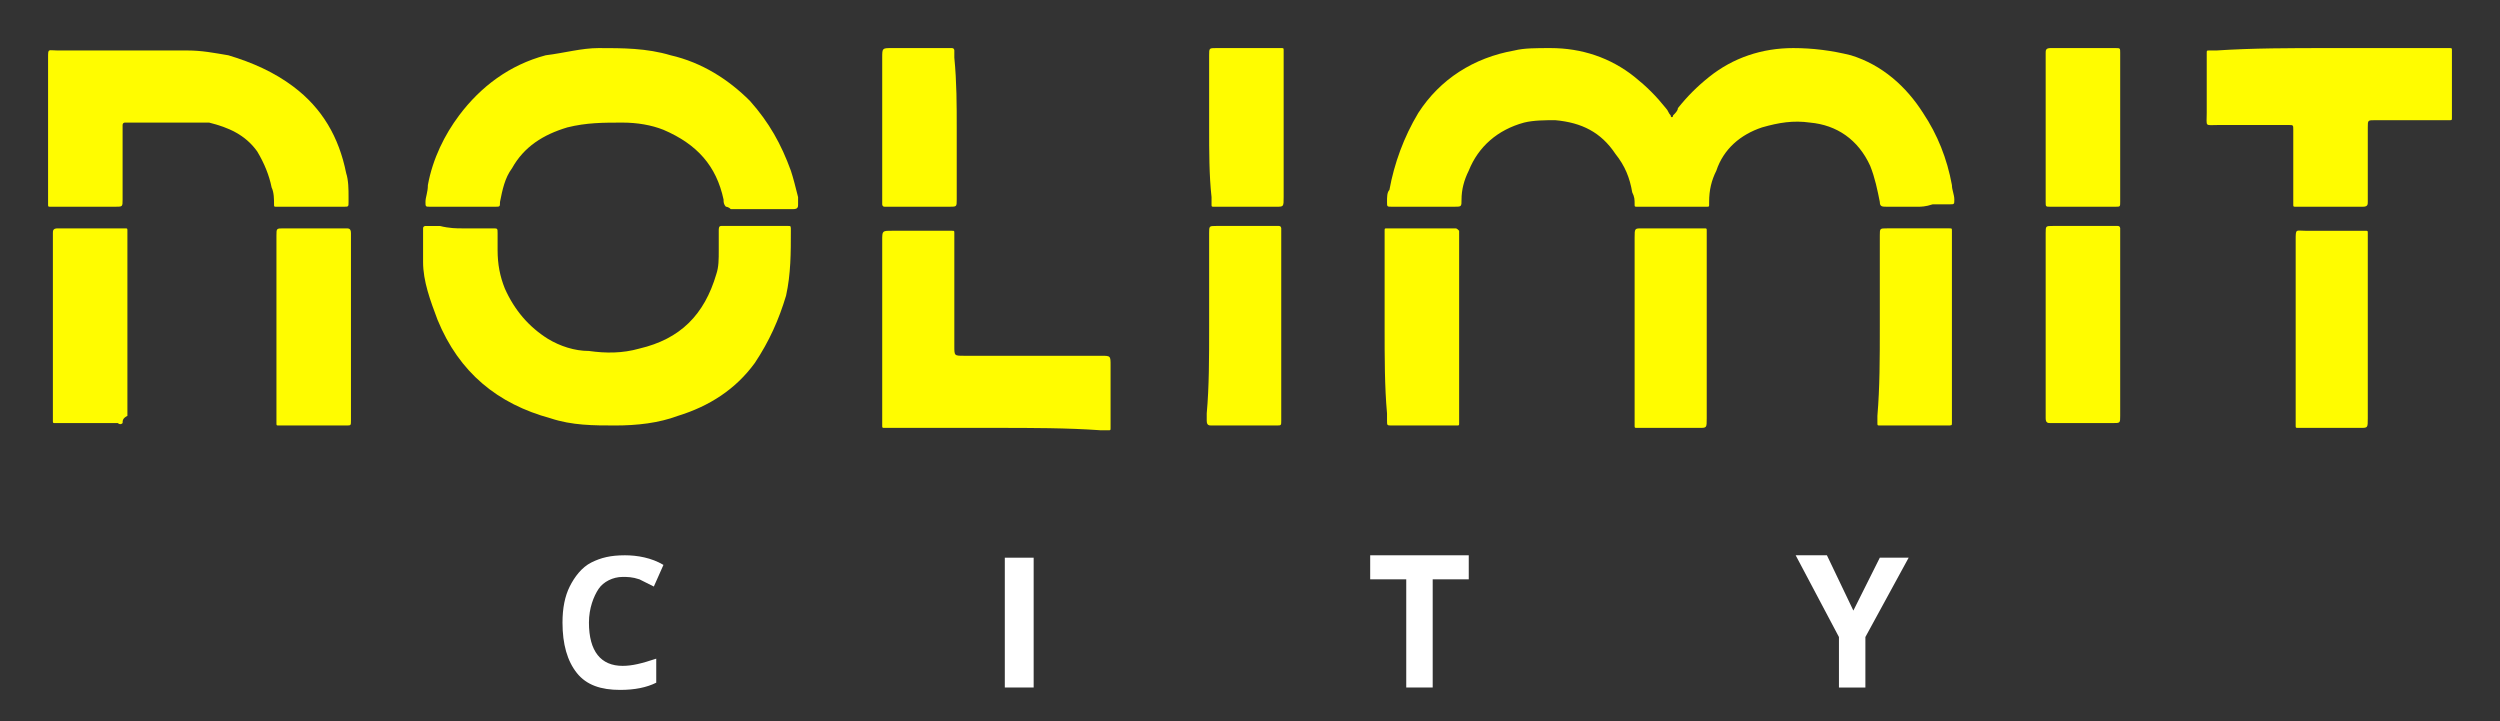
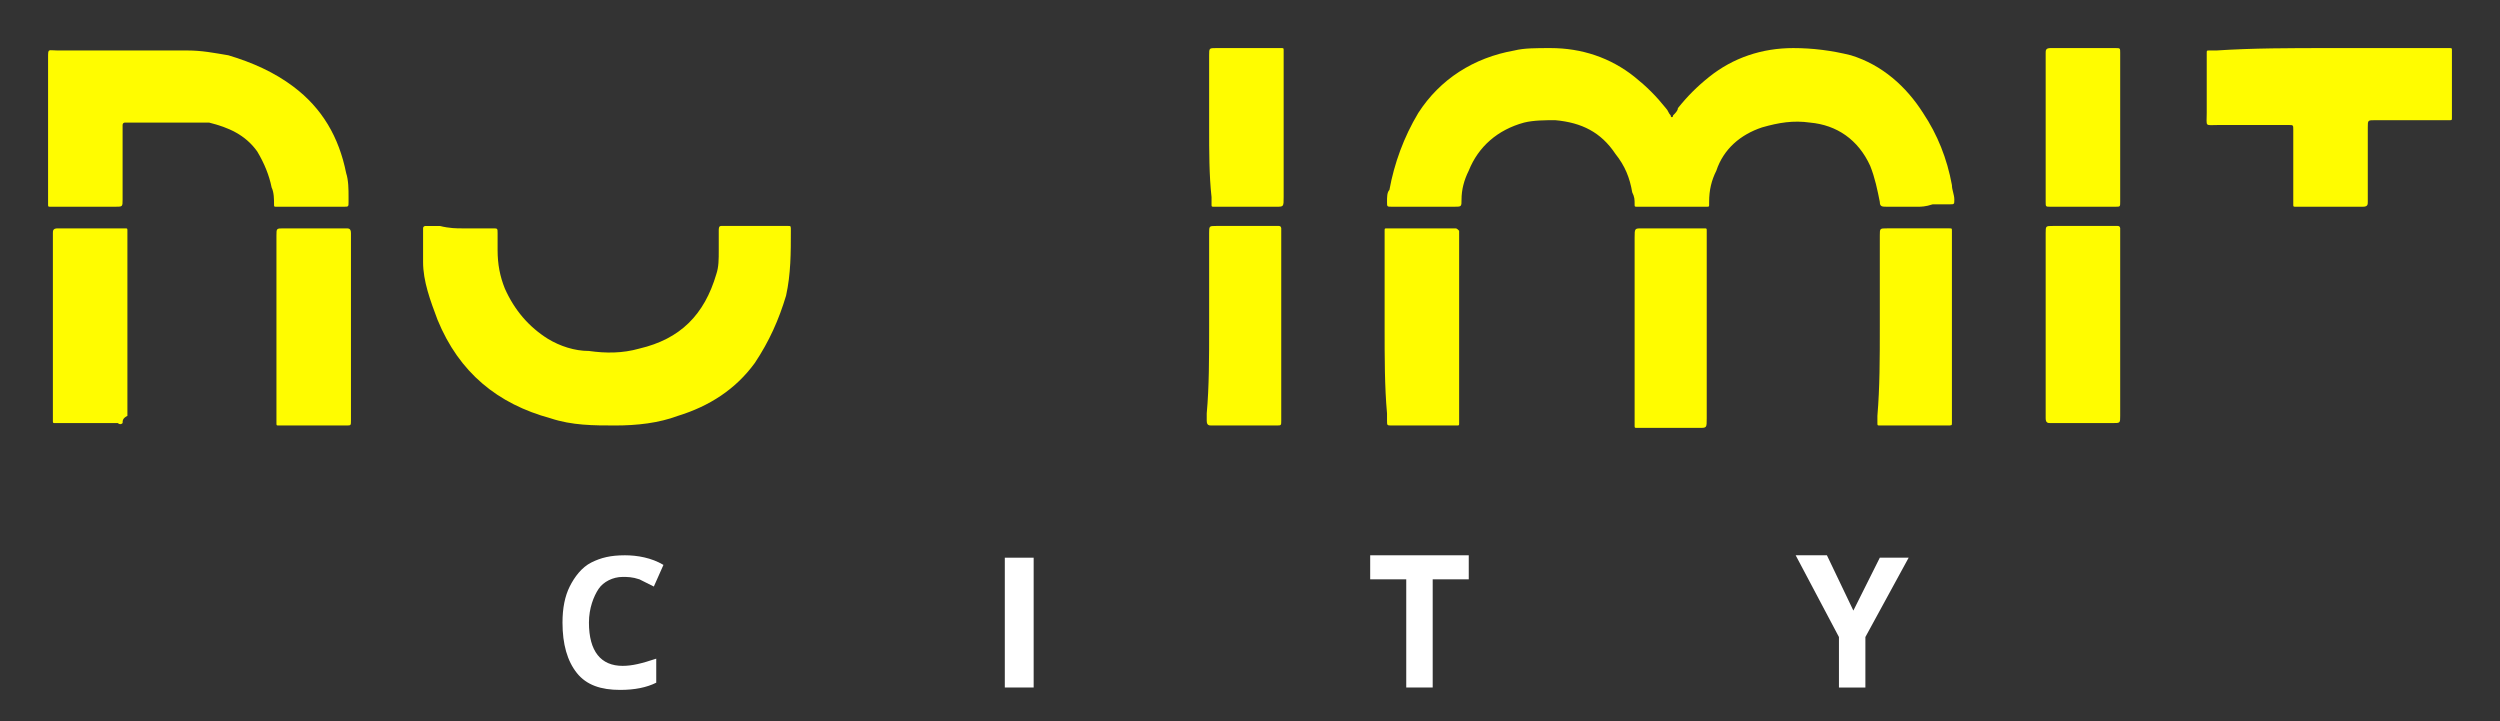
<svg xmlns="http://www.w3.org/2000/svg" version="1.1" id="NL_YELLOW" x="0px" y="0px" width="104px" height="30px" viewBox="0 0 104 30" style="enable-background:new 0 0 104 30;" xml:space="preserve">
  <rect x="0" y="0" width="104" height="30" fill="#333333" stroke="none" />
  <style type="text/css">
	.st0{display:none;}
	.st1{fill:#FFFFFF;}
	.st2{fill:#FFFC00;}
</style>
  <rect y="-3" class="st0" width="800" height="362" />
  <g>
    <g id="City_Baked_2_">
      <path class="st1" d="M25.9,24c-0.4,0-0.8,0.2-1,0.5c-0.2,0.3-0.4,0.8-0.4,1.4c0,1.2,0.5,1.8,1.4,1.8c0.4,0,0.8-0.1,1.4-0.3v1    c-0.4,0.2-0.9,0.3-1.5,0.3c-0.8,0-1.4-0.2-1.8-0.7c-0.4-0.5-0.6-1.2-0.6-2.1c0-0.6,0.1-1.1,0.3-1.5c0.2-0.4,0.5-0.8,0.9-1    c0.4-0.2,0.8-0.3,1.4-0.3c0.5,0,1.1,0.1,1.6,0.4l-0.4,0.9c-0.2-0.1-0.4-0.2-0.6-0.3C26.3,24,26.1,24,25.9,24z" />
      <path class="st1" d="M41.8,28.6v-5.4h1.2v5.4H41.8z" />
      <path class="st1" d="M59.7,28.6h-1.2v-4.5h-1.5v-1h4.1v1h-1.5V28.6z" />
      <path class="st1" d="M77.1,25.4l1.1-2.2h1.2l-1.8,3.3v2.1h-1.1v-2.1l-1.8-3.4H76L77.1,25.4z" />
    </g>
    <g>
      <path class="st2" d="M79.8,8.6c-0.4,0-0.8,0-1.3,0c-0.2,0-0.3,0-0.3-0.2c-0.1-0.5-0.2-1-0.4-1.5c-0.5-1.1-1.4-1.7-2.5-1.8    c-0.7-0.1-1.3,0-2,0.2c-0.9,0.3-1.6,0.9-1.9,1.8c-0.2,0.4-0.3,0.8-0.3,1.3c0,0,0,0.1,0,0.1c0,0.1,0,0.1-0.1,0.1    c-0.1,0-0.1,0-0.2,0c-0.8,0-1.6,0-2.5,0c-0.1,0-0.1,0-0.2,0c-0.1,0-0.1,0-0.1-0.1c0-0.2,0-0.3-0.1-0.5c-0.1-0.6-0.3-1.1-0.7-1.6    c-0.6-0.9-1.4-1.3-2.5-1.4c-0.4,0-0.9,0-1.3,0.1c-1.1,0.3-1.9,1-2.3,2c-0.2,0.4-0.3,0.8-0.3,1.2c0,0.3,0,0.3-0.3,0.3    c-0.8,0-1.6,0-2.3,0c-0.1,0-0.2,0-0.3,0c-0.2,0-0.2,0-0.2-0.2c0-0.2,0-0.4,0.1-0.5c0.2-1.1,0.6-2.2,1.2-3.2c0.9-1.4,2.3-2.3,4-2.6    C63.4,2,63.9,2,64.5,2c1.3,0,2.5,0.4,3.5,1.2c0.5,0.4,0.9,0.8,1.3,1.3c0.1,0.1,0.1,0.2,0.2,0.3c0,0.1,0.1,0.1,0.1,0    c0.1-0.1,0.2-0.2,0.2-0.3c0.4-0.5,0.8-0.9,1.3-1.3c1-0.8,2.2-1.2,3.5-1.2c0.8,0,1.6,0.1,2.4,0.3c1.3,0.4,2.3,1.3,3,2.4    c0.6,0.9,1,1.9,1.2,3c0,0.2,0.1,0.4,0.1,0.6c0,0.2,0,0.2-0.2,0.2c-0.2,0-0.5,0-0.7,0C80.1,8.6,79.9,8.6,79.8,8.6z" />
      <path class="st2" d="M19.2,9.5c0.4,0,0.9,0,1.3,0c0.2,0,0.2,0,0.2,0.2c0,0.2,0,0.5,0,0.7c0,0.6,0.1,1.1,0.3,1.6    c0.4,0.9,1,1.6,1.8,2.1c0.5,0.3,1.1,0.5,1.7,0.5c0.7,0.1,1.4,0.1,2.1-0.1c1.7-0.4,2.7-1.4,3.2-3.1c0.1-0.3,0.1-0.6,0.1-1    c0-0.3,0-0.5,0-0.8c0-0.1,0-0.2,0.1-0.2c0.9,0,1.9,0,2.8,0c0.1,0,0.1,0,0.1,0.2c0,0.9,0,1.8-0.2,2.7c-0.3,1-0.7,1.9-1.3,2.8    c-0.8,1.1-1.9,1.8-3.2,2.2c-0.8,0.3-1.7,0.4-2.6,0.4c-0.9,0-1.8,0-2.7-0.3c-2.2-0.6-3.8-1.9-4.7-4.1c-0.3-0.8-0.6-1.6-0.6-2.4    c0-0.5,0-0.9,0-1.4c0-0.1,0.1-0.1,0.1-0.1c0.2,0,0.4,0,0.6,0C18.7,9.5,19,9.5,19.2,9.5C19.2,9.5,19.2,9.5,19.2,9.5z" />
-       <path class="st2" d="M30.2,8.6c-0.1-0.1-0.1-0.2-0.1-0.3C29.8,6.9,29,6,27.6,5.4c-0.5-0.2-1.1-0.3-1.7-0.3c-0.8,0-1.5,0-2.3,0.2    c-1,0.3-1.8,0.8-2.3,1.7c-0.3,0.4-0.4,0.9-0.5,1.4c0,0.2,0,0.2-0.2,0.2c-0.9,0-1.8,0-2.7,0c-0.2,0-0.2,0-0.2-0.2    c0-0.2,0.1-0.4,0.1-0.7c0.2-1.1,0.7-2.1,1.3-2.9c0.9-1.2,2.1-2.1,3.6-2.5C23.5,2.2,24.2,2,24.9,2c1,0,2,0,3,0.3    c1.3,0.3,2.4,1,3.3,1.9C32,5.1,32.5,6,32.9,7.1c0.1,0.3,0.2,0.7,0.3,1.1c0,0.1,0,0.2,0,0.3c0,0.1,0,0.2-0.2,0.2    c-0.4,0-0.8,0-1.1,0c-0.5,0-1,0-1.5,0C30.3,8.6,30.2,8.6,30.2,8.6z" />
      <path class="st2" d="M5.3,2.1c0.8,0,1.7,0,2.5,0c0.6,0,1.1,0.1,1.7,0.2c1,0.3,1.9,0.7,2.7,1.3c1.2,0.9,1.9,2.1,2.2,3.6    c0.1,0.3,0.1,0.7,0.1,1c0,0.1,0,0.2,0,0.2c0,0.2,0,0.2-0.2,0.2c0,0-0.1,0-0.1,0c-0.8,0-1.6,0-2.5,0c-0.1,0-0.1,0-0.2,0    c-0.1,0-0.1,0-0.1-0.1c0-0.2,0-0.5-0.1-0.7c-0.1-0.5-0.3-1-0.6-1.5c-0.5-0.7-1.2-1-2-1.2C8.5,5.1,8.2,5.1,8,5.1    c-0.9,0-1.7,0-2.6,0c-0.1,0-0.1,0-0.2,0c-0.1,0-0.1,0.1-0.1,0.1c0,0.1,0,0.2,0,0.3c0,0.9,0,1.9,0,2.8c0,0.3,0,0.3-0.3,0.3    c-0.8,0-1.6,0-2.5,0c-0.1,0-0.1,0-0.2,0C2,8.6,2,8.6,2,8.5c0-0.1,0-0.2,0-0.2c0-2,0-3.9,0-5.9C2,2,2,2.1,2.4,2.1    C3.4,2.1,4.3,2.1,5.3,2.1z" />
-       <path class="st2" d="M41.4,17.8c-1.4,0-2.9,0-4.3,0c-0.1,0-0.2,0-0.3,0c-0.1,0-0.1,0-0.1-0.1c0-0.1,0-0.2,0-0.2c0-2.5,0-5,0-7.5    c0-0.4,0-0.4,0.4-0.4c0.8,0,1.5,0,2.3,0c0.1,0,0.2,0,0.2,0c0.1,0,0.1,0,0.1,0.1c0,0.1,0,0.2,0,0.4c0,1.4,0,2.9,0,4.3    c0,0.4,0,0.4,0.4,0.4c1.9,0,3.8,0,5.7,0c0.4,0,0.4,0,0.4,0.4c0,0.8,0,1.5,0,2.3c0,0.1,0,0.2,0,0.3c0,0.1,0,0.1-0.1,0.1    c-0.1,0-0.2,0-0.3,0C44.4,17.8,42.9,17.8,41.4,17.8z" />
      <path class="st2" d="M96.9,2c1.6,0,3.1,0,4.7,0c0.1,0,0.2,0,0.3,0c0.1,0,0.1,0,0.1,0.1c0,0.1,0,0.1,0,0.2c0,0.8,0,1.6,0,2.4    c0,0.1,0,0.1,0,0.2c0,0.1,0,0.1-0.1,0.1c-0.1,0-0.2,0-0.3,0c-0.9,0-1.9,0-2.8,0c-0.3,0-0.3,0-0.3,0.3c0,0.9,0,1.9,0,2.8    c0,0.1,0,0.2,0,0.3c0,0.1,0,0.2-0.2,0.2c-0.6,0-1.2,0-1.8,0c-0.3,0-0.7,0-1,0c-0.1,0-0.1,0-0.1-0.1c0-0.1,0-0.2,0-0.3    c0-0.9,0-1.7,0-2.6c0-0.1,0-0.2,0-0.2c0-0.2,0-0.2-0.2-0.2c-1,0-1.9,0-2.9,0c-0.6,0-0.5,0.1-0.5-0.5c0-0.7,0-1.5,0-2.2    c0-0.1,0-0.2,0-0.3c0-0.1,0-0.1,0.1-0.1c0.1,0,0.2,0,0.3,0C93.7,2,95.3,2,96.9,2z" />
      <path class="st2" d="M85.1,13.6c0-1.3,0-2.6,0-3.9c0-0.3,0-0.3,0.3-0.3c0.8,0,1.6,0,2.5,0c0.1,0,0.1,0,0.2,0    c0.1,0,0.1,0.1,0.1,0.1c0,0.1,0,0.1,0,0.2c0,2.5,0,5.1,0,7.6c0,0,0,0,0,0c0,0.3,0,0.3-0.3,0.3c-0.8,0-1.7,0-2.5,0c0,0-0.1,0-0.1,0    c-0.1,0-0.2,0-0.2-0.2c0-0.1,0-0.2,0-0.3C85.1,16.1,85.1,14.9,85.1,13.6C85.1,13.6,85.1,13.6,85.1,13.6z" />
      <path class="st2" d="M78.2,13.6c0-1.3,0-2.5,0-3.8c0-0.3,0-0.3,0.3-0.3c0.8,0,1.6,0,2.4,0c0.1,0,0.2,0,0.2,0c0.1,0,0.1,0,0.1,0.1    c0,0.1,0,0.2,0,0.3c0,2,0,4,0,6c0,0.5,0,1,0,1.5c0,0.1,0,0.1,0,0.2c0,0.1,0,0.1-0.2,0.1c0,0-0.1,0-0.1,0c-0.8,0-1.6,0-2.5,0    c-0.1,0-0.1,0-0.2,0c-0.1,0-0.1,0-0.1-0.1c0-0.1,0-0.2,0-0.3C78.2,16.1,78.2,14.9,78.2,13.6C78.2,13.6,78.2,13.6,78.2,13.6z" />
      <path class="st2" d="M71,13.6c0,1.3,0,2.5,0,3.8c0,0.4,0,0.4-0.3,0.4c-0.8,0-1.6,0-2.4,0c-0.1,0-0.1,0-0.2,0c-0.1,0-0.1,0-0.1-0.1    c0-0.1,0-0.1,0-0.2c0-2.5,0-5.1,0-7.6c0-0.4,0-0.4,0.3-0.4c0.8,0,1.6,0,2.4,0c0.1,0,0.1,0,0.2,0c0.1,0,0.1,0,0.1,0.1    c0,0.1,0,0.2,0,0.3C71,11.1,71,12.4,71,13.6C71,13.6,71,13.6,71,13.6z" />
      <path class="st2" d="M50.3,13.6c0-1.2,0-2.5,0-3.7c0-0.1,0-0.1,0-0.2c0-0.3,0-0.3,0.3-0.3c0.8,0,1.7,0,2.5,0c0,0,0.1,0,0.1,0    c0.1,0,0.1,0.1,0.1,0.1c0,0.1,0,0.1,0,0.2c0,2.6,0,5.1,0,7.7c0,0,0,0.1,0,0.1c0,0.2,0,0.2-0.2,0.2c-0.9,0-1.8,0-2.7,0c0,0,0,0,0,0    c-0.1,0-0.2,0-0.2-0.2c0-0.1,0-0.2,0-0.3C50.3,16.1,50.3,14.9,50.3,13.6C50.3,13.6,50.3,13.6,50.3,13.6z" />
      <path class="st2" d="M5.1,17.6c-0.1,0.1-0.2,0-0.2,0c-0.8,0-1.7,0-2.5,0c0,0-0.1,0-0.1,0c-0.1,0-0.1,0-0.1-0.1c0-0.1,0-0.2,0-0.2    c0-2.4,0-4.9,0-7.3c0-0.1,0-0.2,0-0.3c0-0.1,0-0.2,0.2-0.2c0.1,0,0.1,0,0.2,0c0.8,0,1.6,0,2.4,0c0.1,0,0.2,0,0.2,0    c0.1,0,0.1,0,0.1,0.1c0,0.1,0,0.2,0,0.3c0,2.5,0,4.9,0,7.4C5.1,17.4,5.1,17.5,5.1,17.6z" />
      <path class="st2" d="M14.6,13.7c0,1.2,0,2.4,0,3.6c0,0.1,0,0.2,0,0.2c0,0.2,0,0.2-0.2,0.2c-0.9,0-1.8,0-2.7,0c0,0-0.1,0-0.1,0    c-0.1,0-0.1,0-0.1-0.1c0-0.1,0-0.2,0-0.2c0-2.5,0-5,0-7.5c0,0,0,0,0-0.1c0-0.3,0-0.3,0.3-0.3c0.8,0,1.6,0,2.5,0c0,0,0.1,0,0.1,0    c0.1,0,0.2,0,0.2,0.2c0,0.1,0,0.2,0,0.3C14.6,11.3,14.6,12.5,14.6,13.7z" />
      <path class="st2" d="M57.6,13.6c0-1.2,0-2.5,0-3.7c0-0.1,0-0.2,0-0.3c0-0.1,0-0.1,0.1-0.1c0.1,0,0.1,0,0.2,0c0.8,0,1.6,0,2.5,0    c0,0,0.1,0,0.1,0c0.1,0,0.1,0,0.2,0.1c0,0.1,0,0.2,0,0.2c0,2.5,0,5,0,7.6c0,0.1,0,0.1,0,0.2c0,0.1,0,0.1-0.1,0.1c0,0-0.1,0-0.1,0    c-0.8,0-1.7,0-2.5,0c0,0,0,0-0.1,0c-0.2,0-0.2,0-0.2-0.2c0-0.1,0-0.2,0-0.3C57.6,16.1,57.6,14.9,57.6,13.6    C57.6,13.6,57.6,13.6,57.6,13.6z" />
-       <path class="st2" d="M98.5,13.7c0,1.2,0,2.5,0,3.7c0,0.4,0,0.4-0.3,0.4c-0.8,0-1.6,0-2.4,0c-0.1,0-0.1,0-0.2,0    c-0.1,0-0.1,0-0.1-0.1c0-0.1,0-0.2,0-0.2c0-2.5,0-5,0-7.5c0-0.5,0-0.4,0.4-0.4c0.7,0,1.5,0,2.2,0c0.1,0,0.2,0,0.3,0    c0.1,0,0.1,0,0.1,0.1c0,0.1,0,0.2,0,0.3C98.5,11.2,98.5,12.4,98.5,13.7C98.5,13.7,98.5,13.7,98.5,13.7z" />
      <path class="st2" d="M88.2,5.3c0,1,0,1.9,0,2.9c0,0.1,0,0.2,0,0.2c0,0.2,0,0.2-0.2,0.2c-0.9,0-1.8,0-2.7,0c-0.2,0-0.2,0-0.2-0.2    c0-0.1,0-0.1,0-0.2c0-1.9,0-3.9,0-5.8c0-0.1,0-0.2,0-0.2c0-0.1,0-0.2,0.2-0.2c0,0,0,0,0,0c0.9,0,1.8,0,2.7,0c0.2,0,0.2,0,0.2,0.2    c0,0.1,0,0.2,0,0.2C88.2,3.4,88.2,4.4,88.2,5.3z" />
-       <path class="st2" d="M50.3,5.3c0-1,0-2,0-3c0-0.3,0-0.3,0.3-0.3c0.8,0,1.7,0,2.5,0c0.1,0,0.1,0,0.2,0c0.1,0,0.1,0,0.1,0.1    c0,0.1,0,0.2,0,0.2c0,2,0,4,0,5.9c0,0.4,0,0.4-0.3,0.4c-0.8,0-1.6,0-2.4,0c-0.1,0-0.2,0-0.2,0c-0.1,0-0.1,0-0.1-0.1    c0-0.1,0-0.2,0-0.3C50.3,7.3,50.3,6.3,50.3,5.3z" />
-       <path class="st2" d="M39.8,5.3c0,1,0,2,0,3c0,0.3,0,0.3-0.3,0.3c-0.8,0-1.6,0-2.5,0c-0.1,0-0.1,0-0.2,0c-0.1,0-0.1-0.1-0.1-0.1    c0-0.1,0-0.2,0-0.3c0-1.9,0-3.9,0-5.8c0-0.4,0-0.4,0.4-0.4c0.8,0,1.6,0,2.3,0c0.1,0,0.1,0,0.2,0c0.1,0,0.1,0.1,0.1,0.1    c0,0.1,0,0.2,0,0.3C39.8,3.4,39.8,4.4,39.8,5.3z" />
+       <path class="st2" d="M50.3,5.3c0-1,0-2,0-3c0-0.3,0-0.3,0.3-0.3c0.8,0,1.7,0,2.5,0c0.1,0,0.1,0,0.2,0c0.1,0,0.1,0,0.1,0.1    c0,0.1,0,0.2,0,0.2c0,2,0,4,0,5.9c0,0.4,0,0.4-0.3,0.4c-0.8,0-1.6,0-2.4,0c-0.1,0-0.2,0-0.2,0c-0.1,0-0.1,0-0.1-0.1    c0-0.1,0-0.2,0-0.3C50.3,7.3,50.3,6.3,50.3,5.3" />
    </g>
  </g>
</svg>